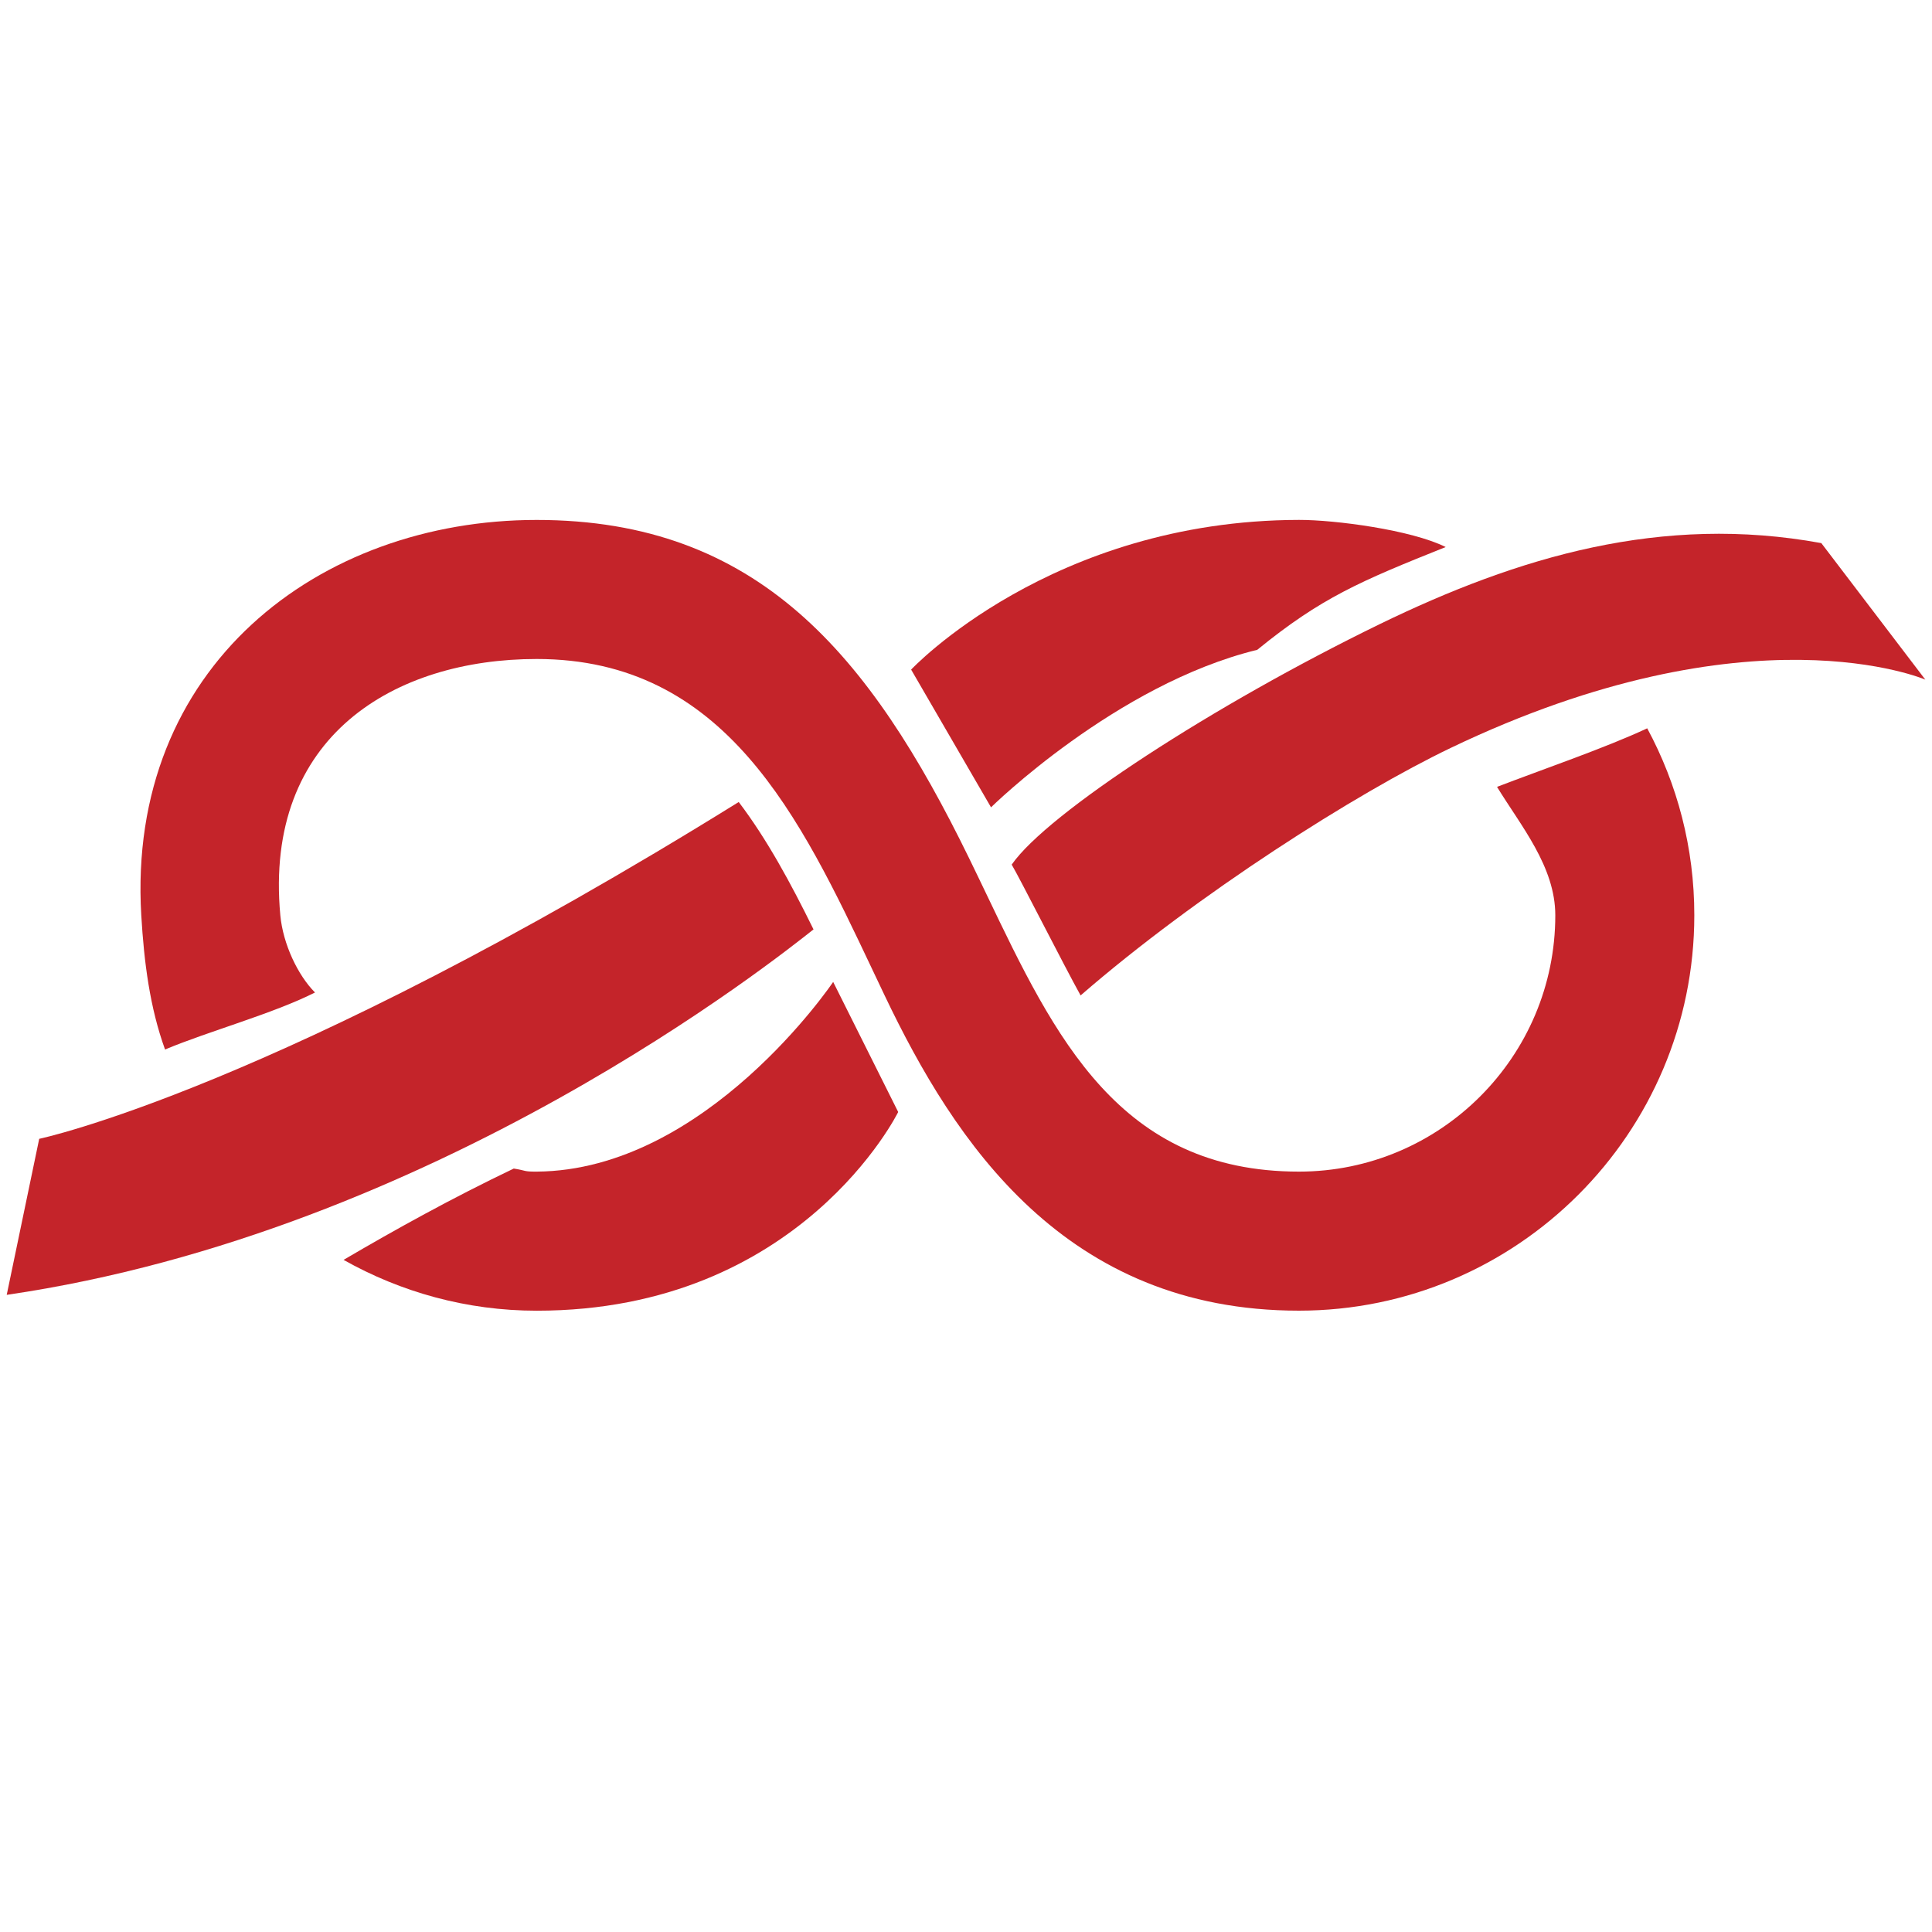
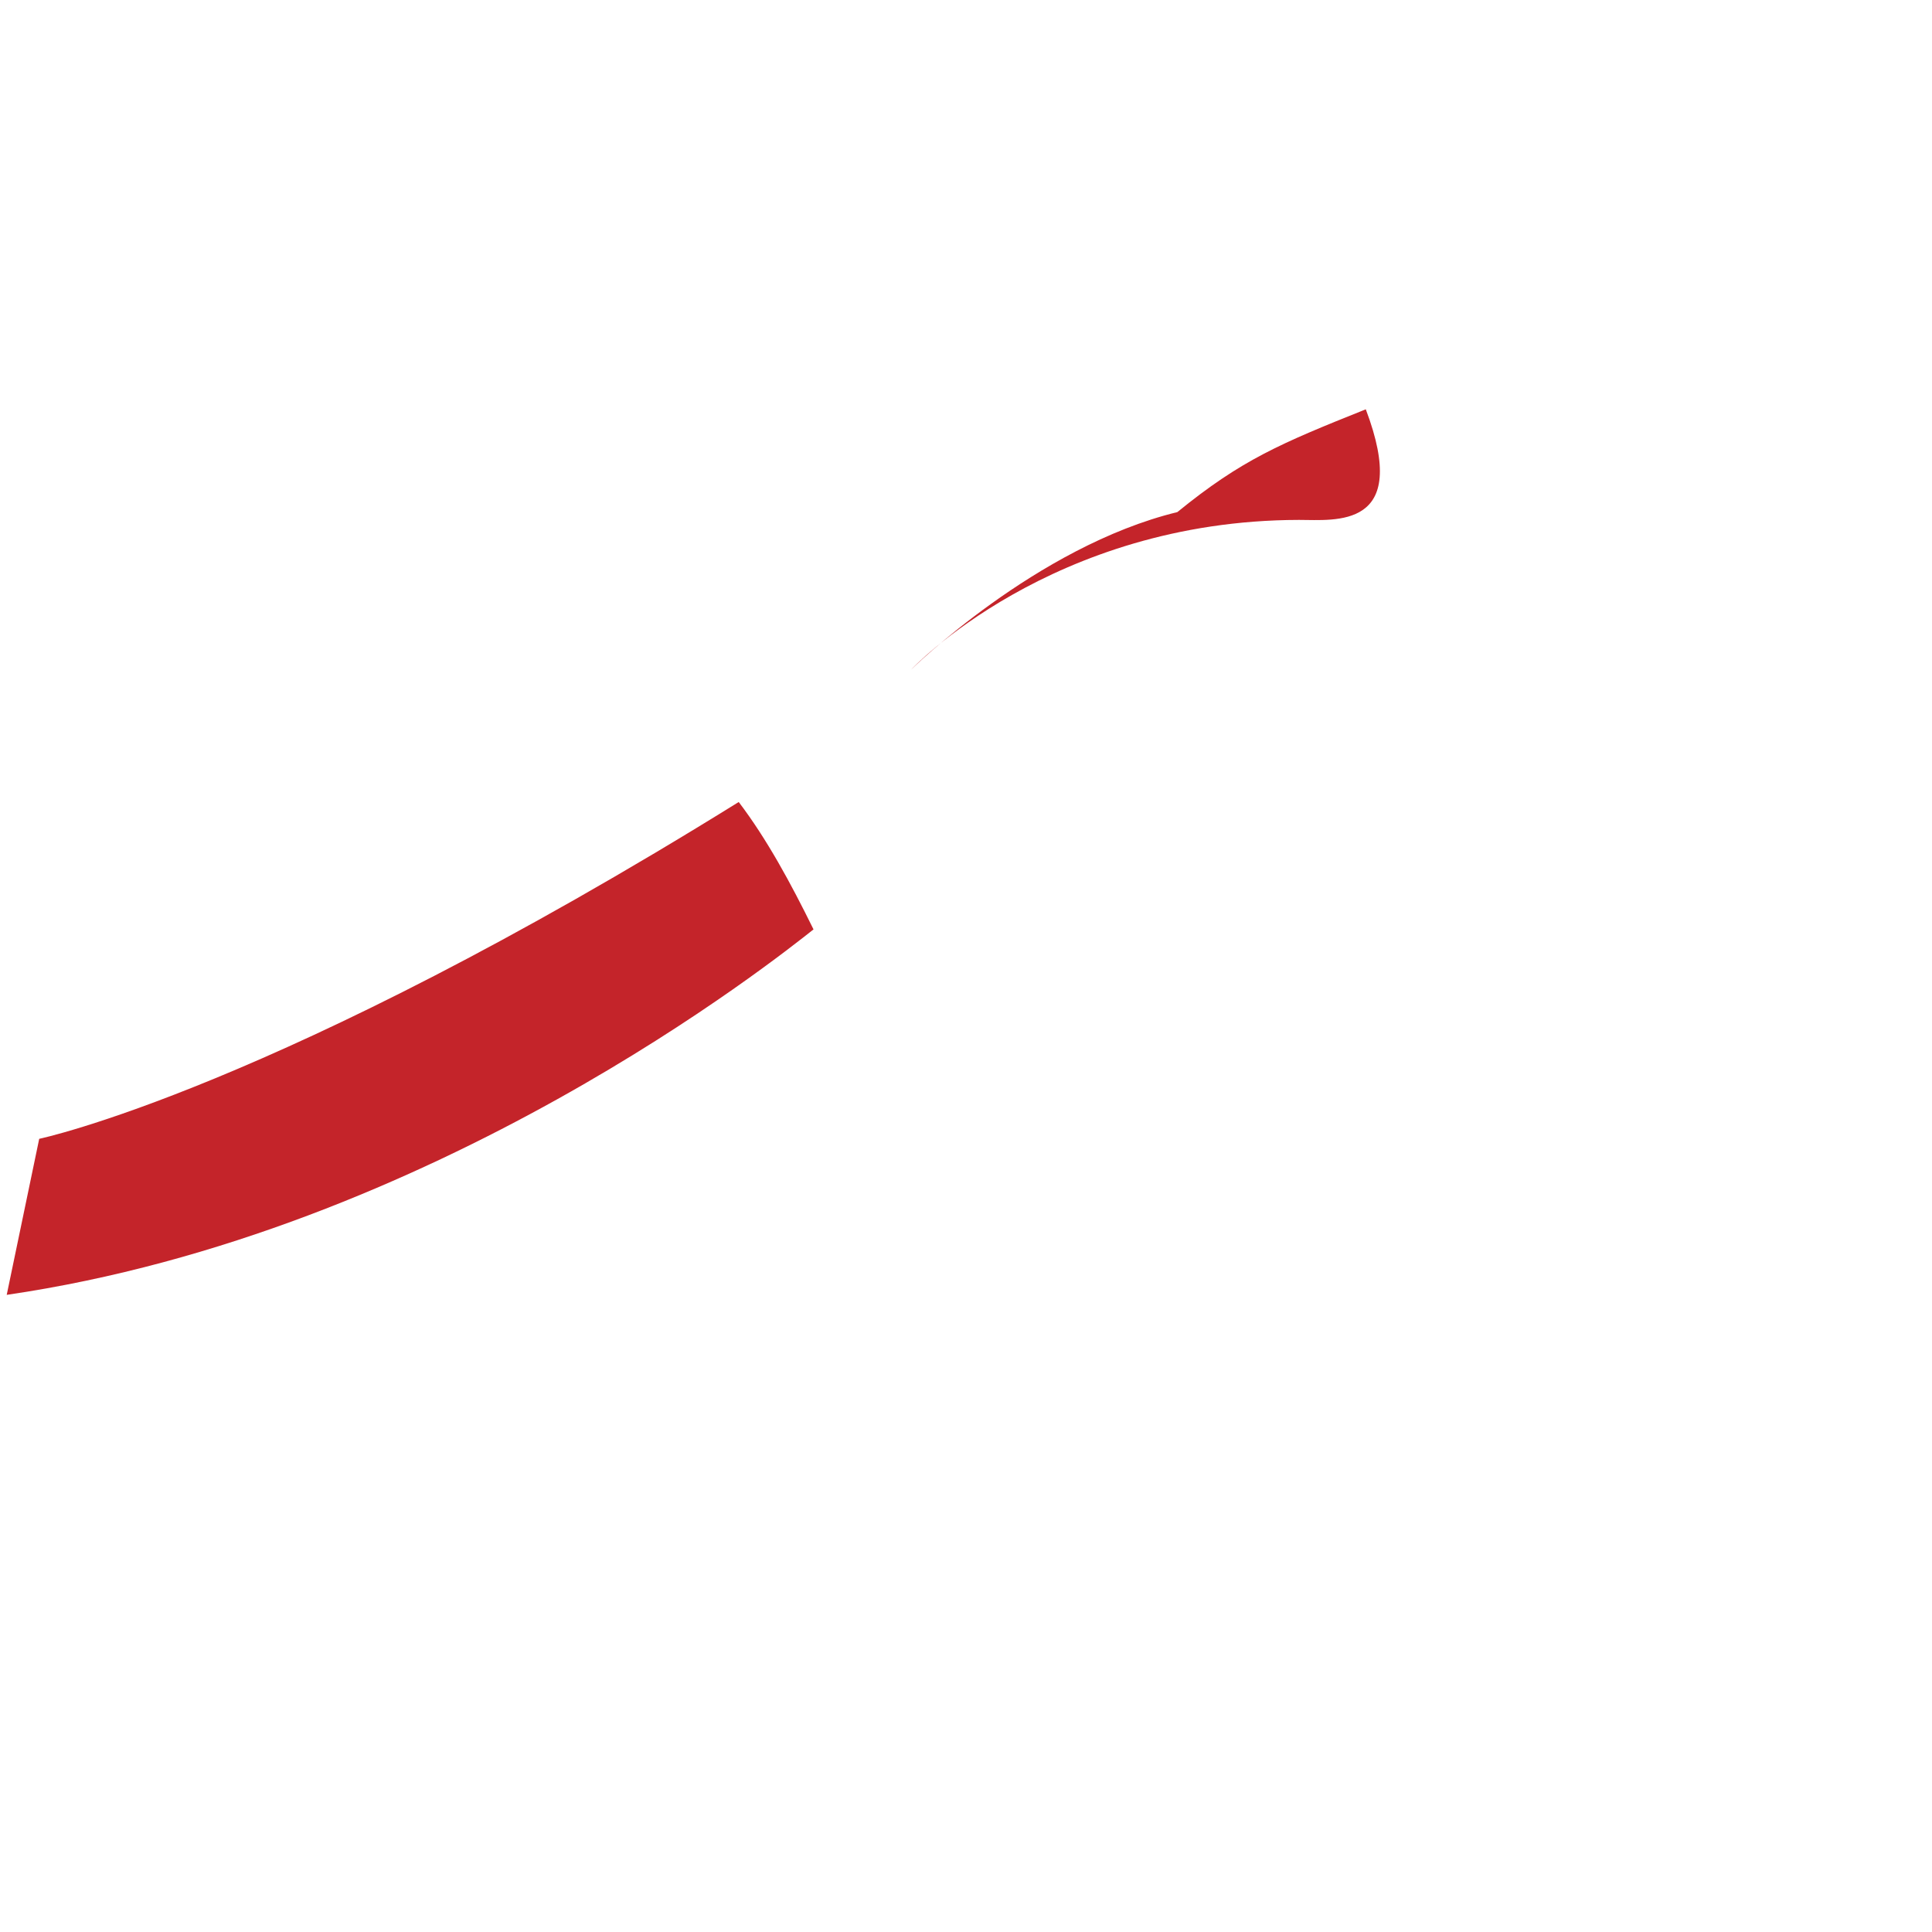
<svg xmlns="http://www.w3.org/2000/svg" version="1.1" id="Livello_1" x="0px" y="0px" width="512px" height="512px" viewBox="0 0 512 512" xml:space="preserve">
  <g>
    <g>
-       <path fill="#C4242A" d="M344.24,137.78c-65.73,0.12-102.78,39.67-102.78,39.67l21.17,36.5c0,0,33.09-32.61,70.55-41.74 c16.97-13.82,27.24-18.16,49.94-27.24C374.03,140.43,353.8,137.76,344.24,137.78z" />
-       <path fill="#C4242A" d="M436.53,193.01c-11.02,5.17-28.11,11.02-39.8,15.52c6.28,10.29,15.44,21.11,15.44,34.03 c0,37.46-30.47,67.93-67.93,67.93c-47.63,0-64.67-35.6-82.71-73.29c-1.58-3.29-3.15-6.58-4.75-9.85 c-26.26-53.76-55.79-89.56-114.56-89.56c-57.78,0-108.68,38.97-104.78,104.78c0.74,12.47,2.27,24.44,6.3,35.56 c11.33-4.77,28.76-9.54,39.74-15.11c-4.54-4.54-8.48-12.83-9.19-20.45c-4.43-47.65,30.47-67.93,67.93-67.93 c50.01,0,69.82,41.86,88.98,82.34l3.27,6.89c18.55,38.86,47.79,83.47,109.76,83.47c57.78,0,104.78-47.01,104.78-104.78 C449.02,224.65,444.49,207.78,436.53,193.01z" />
-       <path fill="#C4242A" d="M220.8,260.22c0,0-33.59,49.96-78.57,50.27c-3.62,0.02-2.61-0.27-6.08-0.81 c-16.34,7.81-31.5,16.21-45.1,24.2c15.15,8.53,32.59,13.47,51.18,13.47c69.96,0,95.8-52.66,95.8-52.66L220.8,260.22z" />
+       <path fill="#C4242A" d="M344.24,137.78c-65.73,0.12-102.78,39.67-102.78,39.67c0,0,33.09-32.61,70.55-41.74 c16.97-13.82,27.24-18.16,49.94-27.24C374.03,140.43,353.8,137.76,344.24,137.78z" />
    </g>
-     <path fill="#C4242A" d="M286.37,263.8c30.91-26.83,73.15-53.65,98.1-65.6c79.51-38.09,125.76-18.09,125.76-18.09l-27.56-36.18 c-42.21-7.75-80.33,3.6-117.15,21.53c-43.85,21.37-87.86,49.96-97.41,63.67C270.39,232.99,281.93,255.81,286.37,263.8z" />
    <path fill="#C4242A" d="M195.77,212.54C73.16,288.7,10.39,301.8,10.39,301.8l-8.61,41.35c113.5-16.59,204.35-89.4,213.81-96.85 C209.53,233.98,203.22,222.35,195.77,212.54z" />
  </g>
</svg>